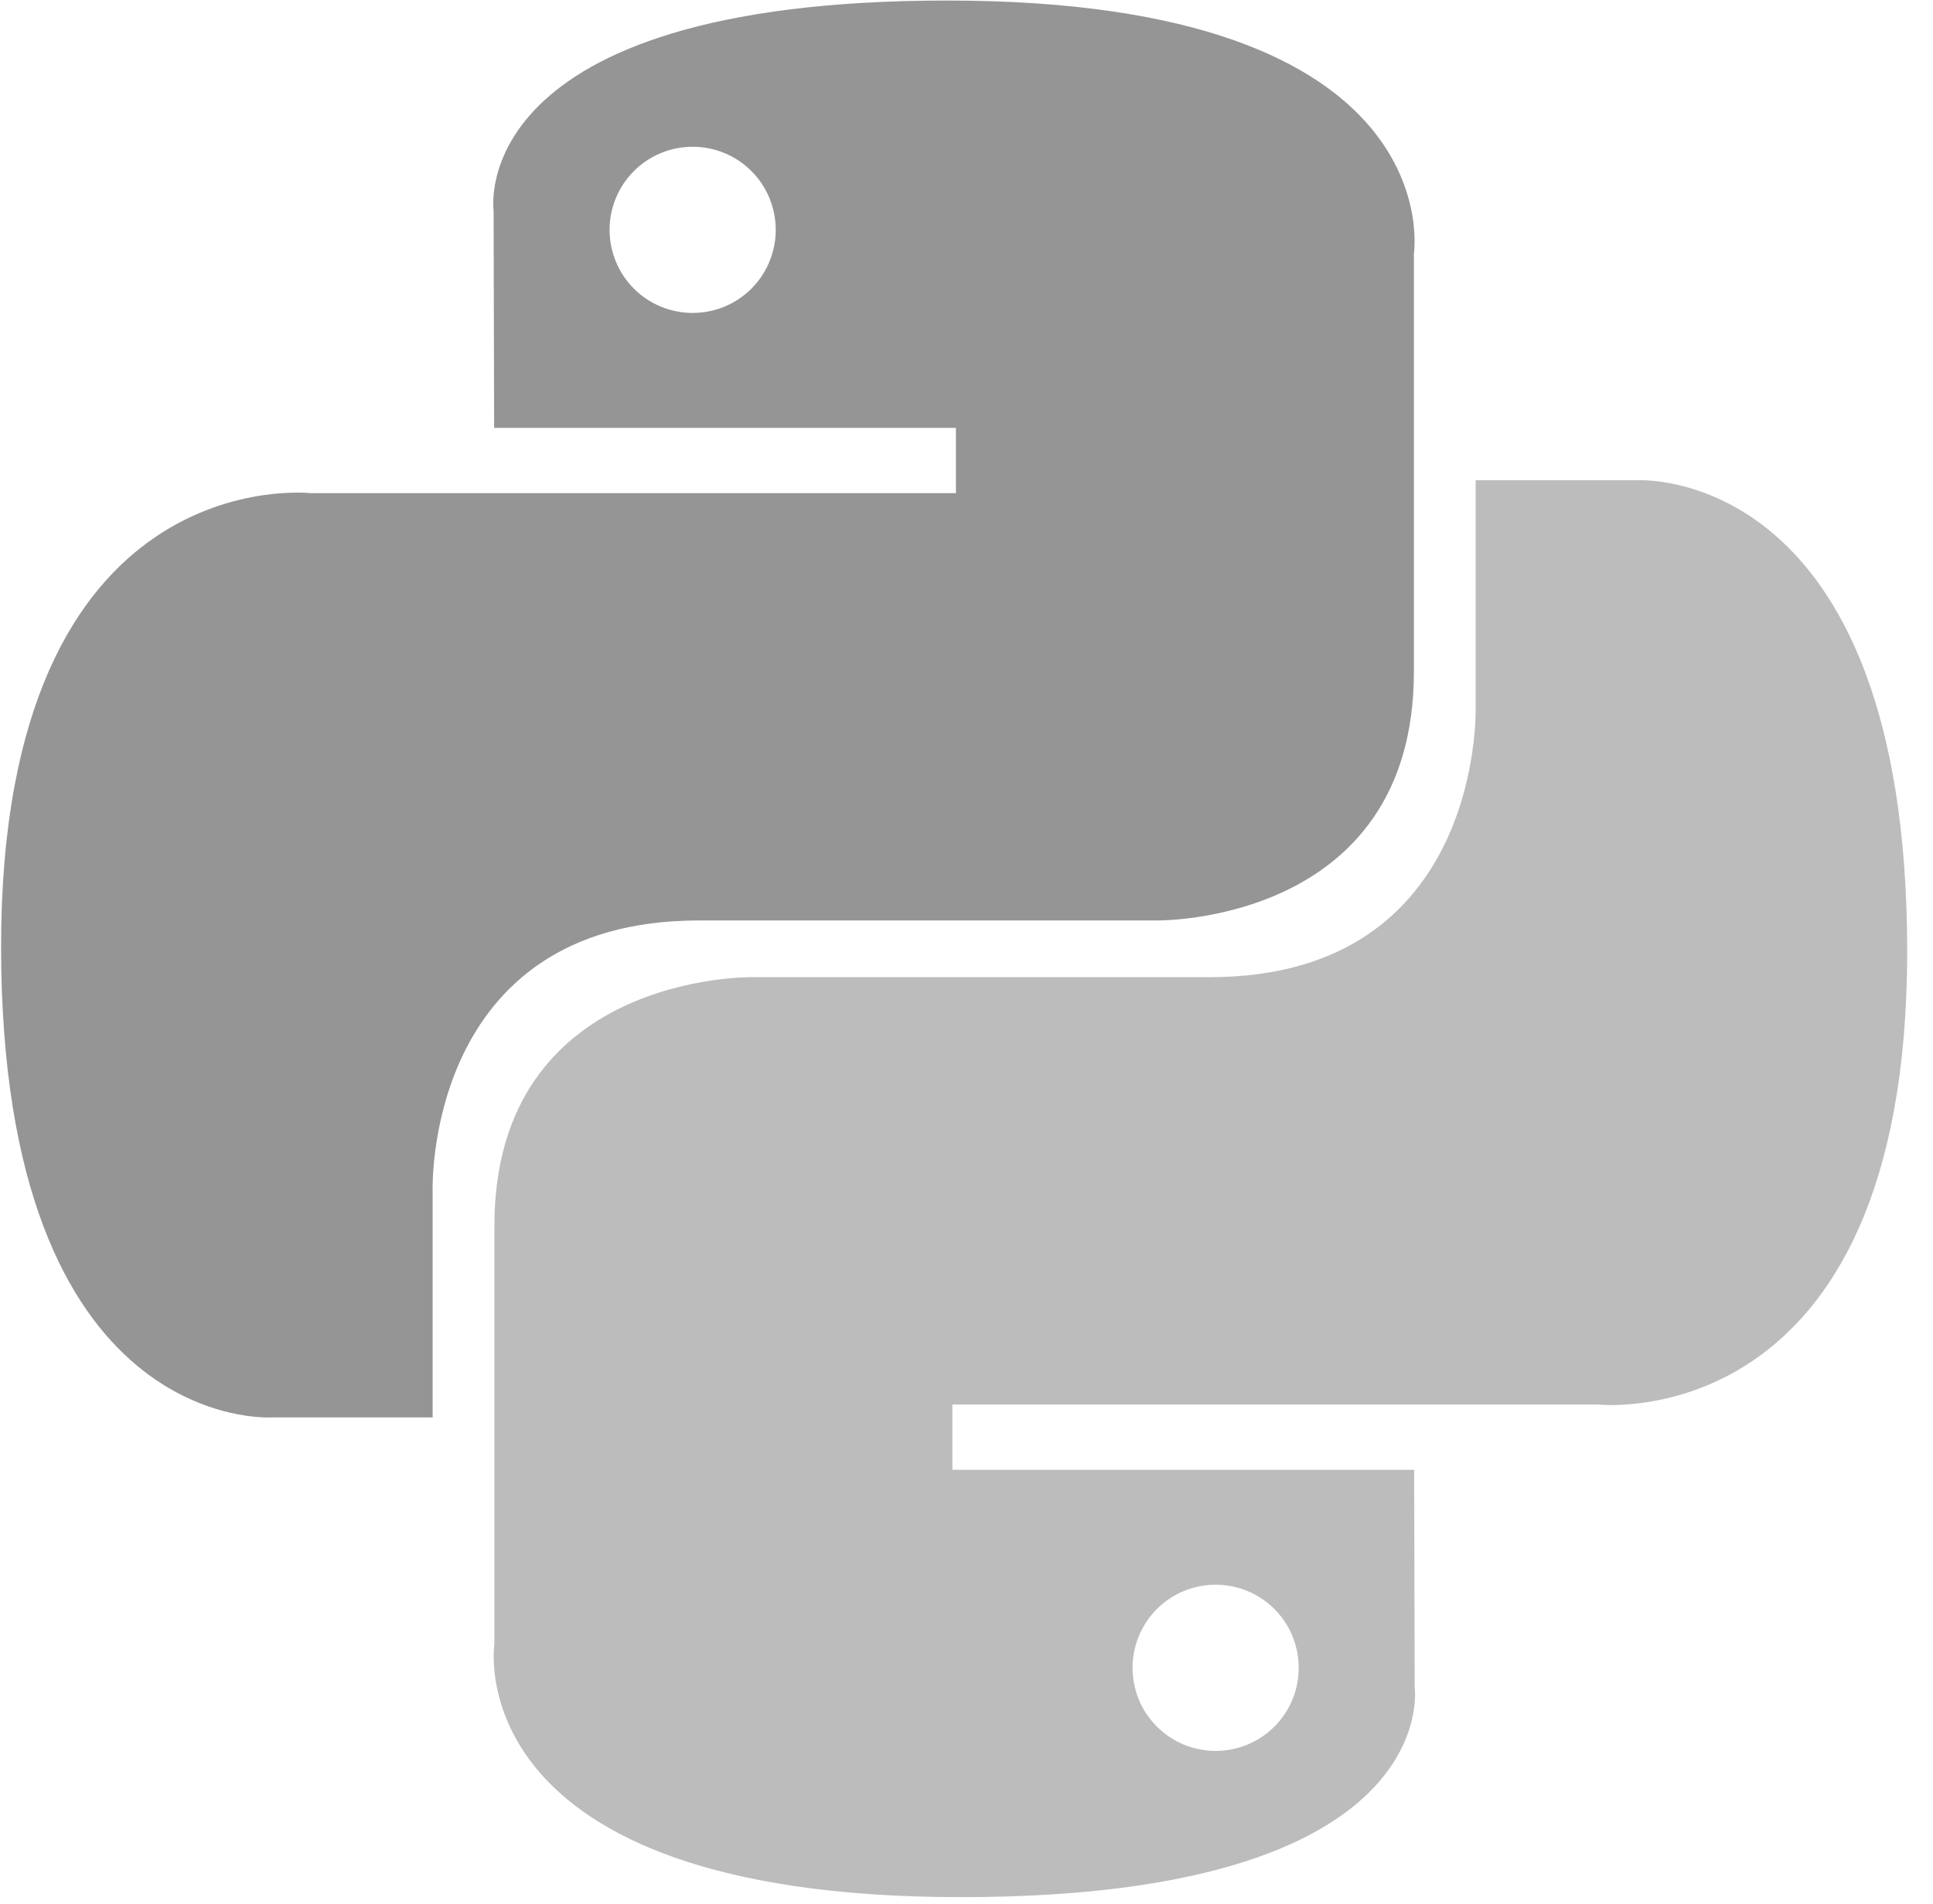
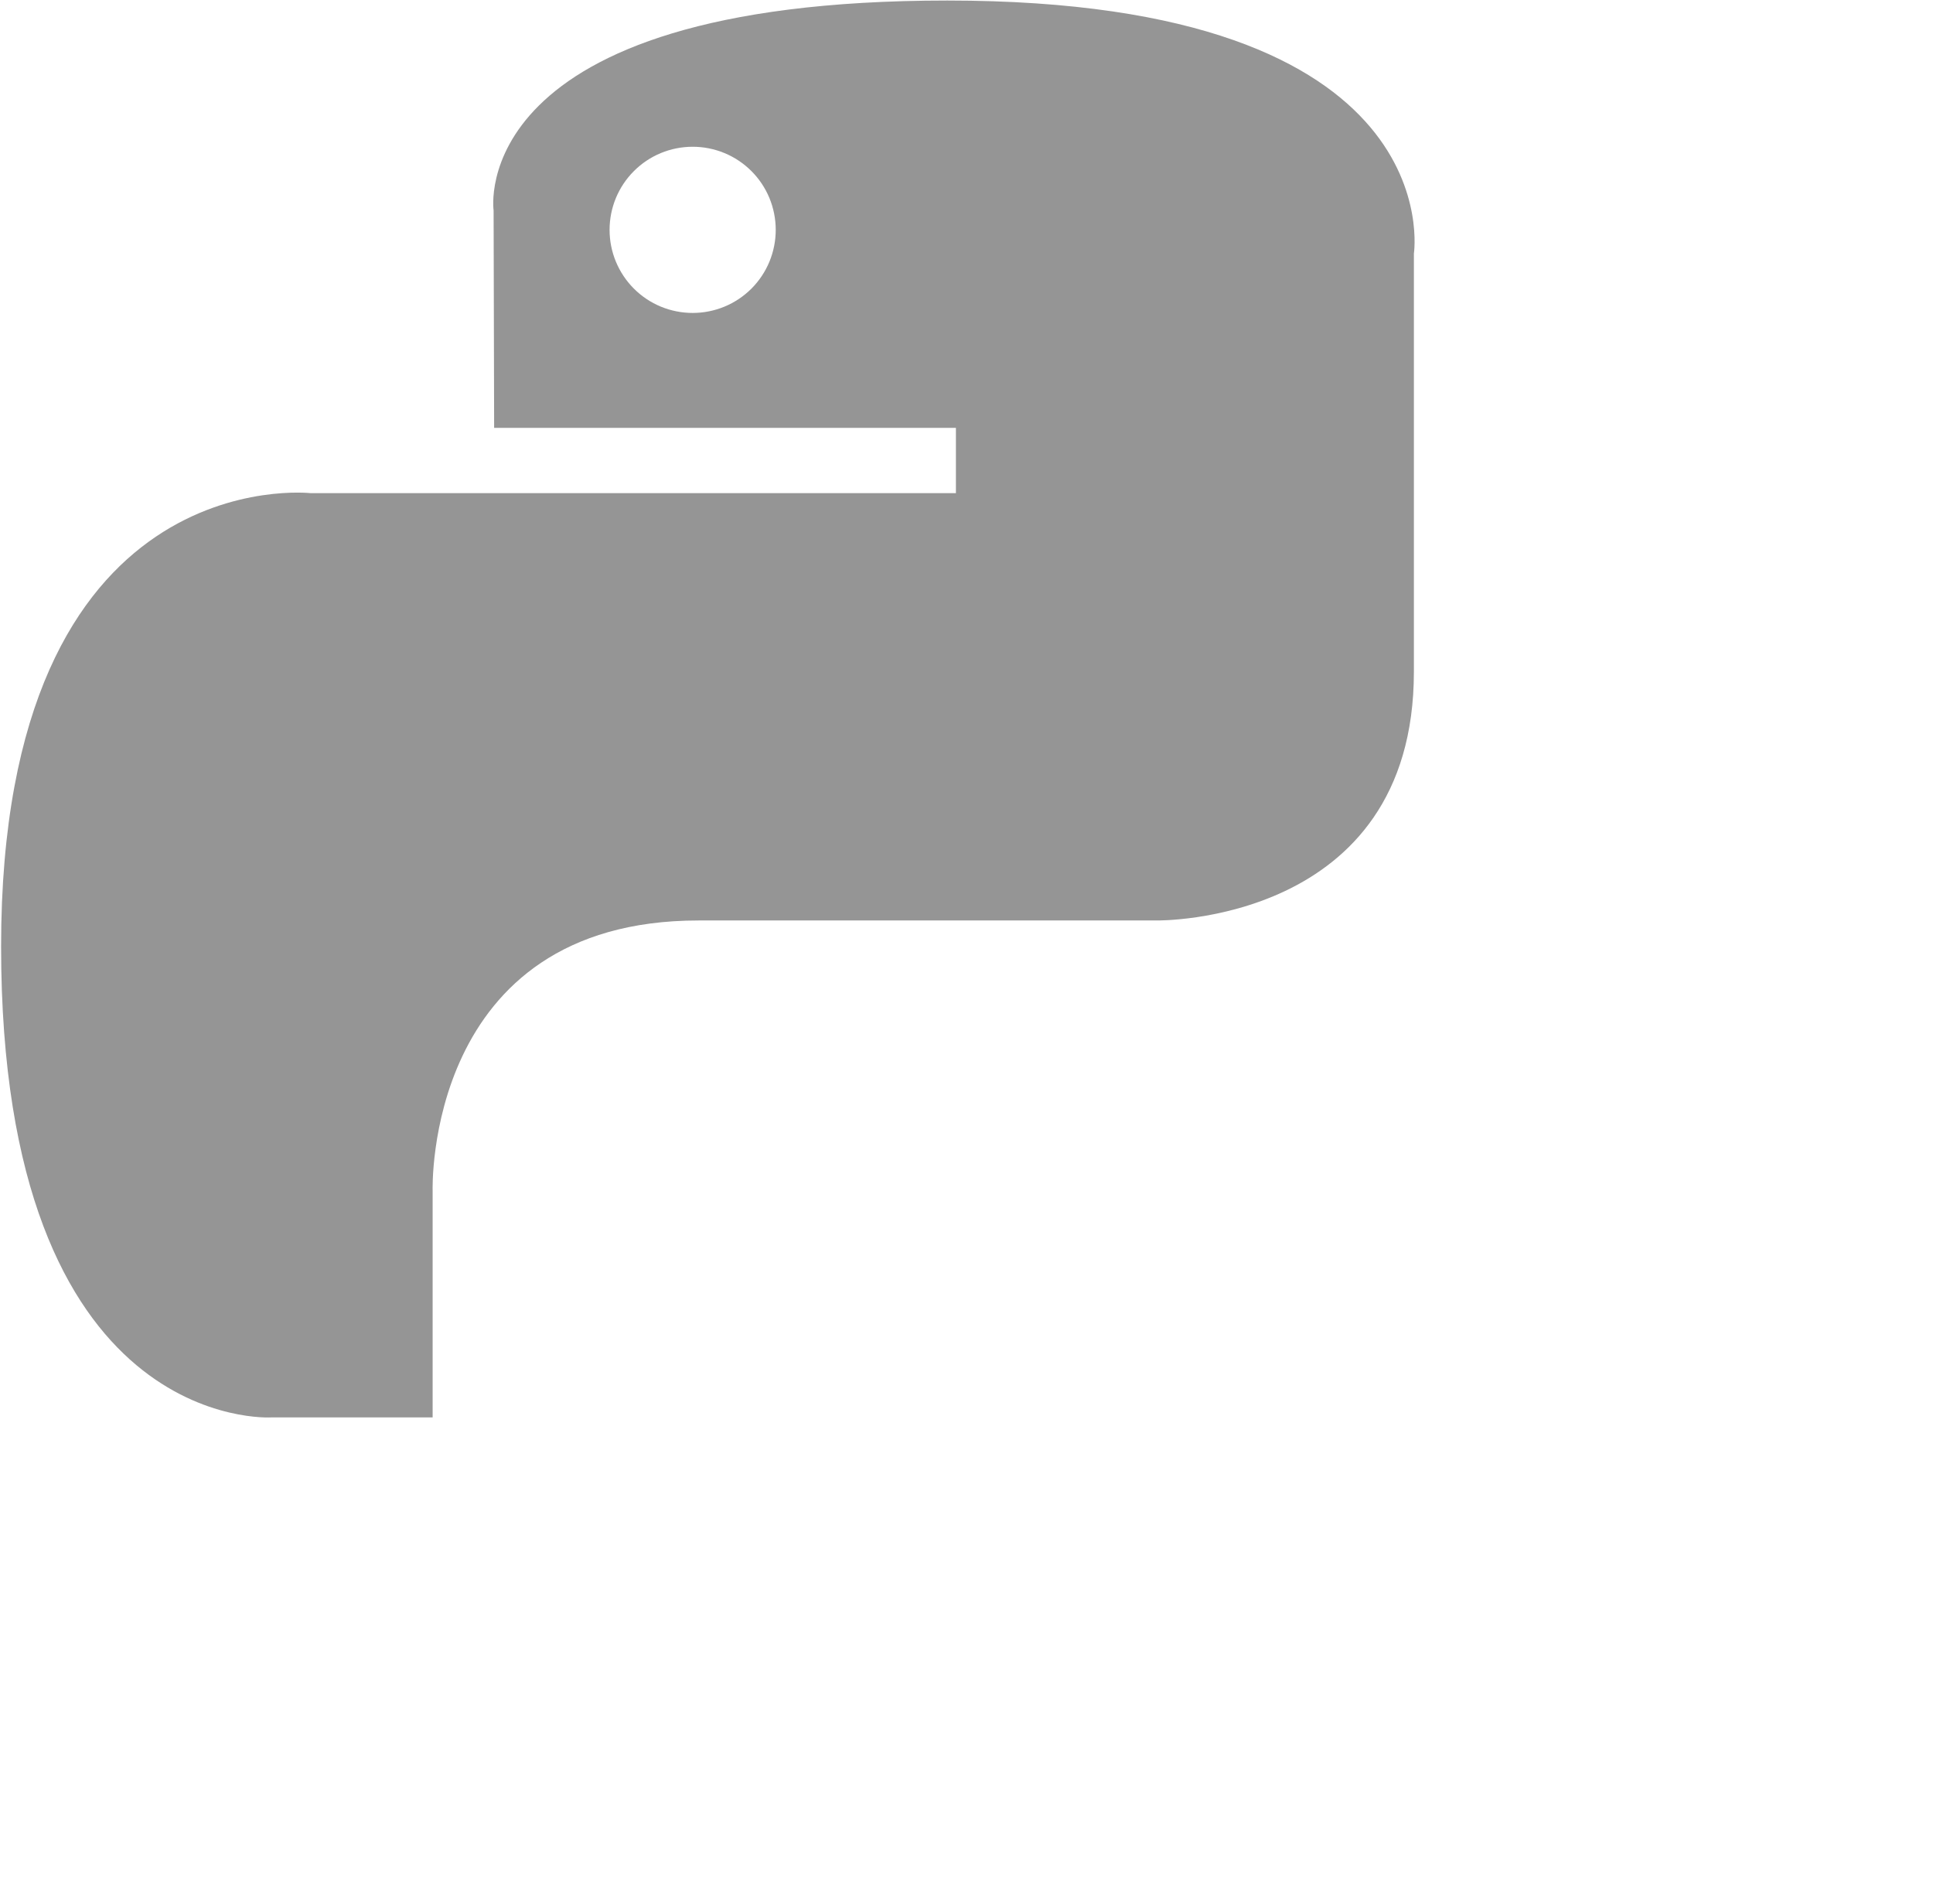
<svg xmlns="http://www.w3.org/2000/svg" width="65" height="64" viewBox="0 0 65 64" fill="none">
  <g clip-path="url(#clip0_3537_32472)">
    <path d="M31.854 0.018C15.582 0.018 16.598 7.074 16.598 7.074L16.616 14.385H32.144V16.58H10.449C10.449 16.58 0.037 15.399 0.037 31.817C0.037 48.235 9.125 47.653 9.125 47.653H14.548V40.034C14.548 40.034 14.256 30.946 23.491 30.946H38.892C38.892 30.946 47.544 31.086 47.544 22.584V8.526C47.544 8.526 48.859 0.018 31.854 0.018ZM23.292 4.934C23.659 4.934 24.022 5.006 24.361 5.146C24.7 5.286 25.008 5.492 25.268 5.752C25.527 6.011 25.733 6.319 25.873 6.658C26.013 6.997 26.085 7.361 26.085 7.728C26.085 8.095 26.013 8.458 25.873 8.797C25.733 9.136 25.527 9.444 25.268 9.704C25.008 9.963 24.7 10.169 24.361 10.309C24.022 10.449 23.659 10.521 23.292 10.521C22.925 10.521 22.561 10.449 22.222 10.309C21.883 10.169 21.575 9.963 21.316 9.704C21.056 9.444 20.851 9.136 20.71 8.797C20.57 8.458 20.498 8.095 20.498 7.728C20.498 7.361 20.57 6.997 20.71 6.658C20.851 6.319 21.056 6.011 21.316 5.752C21.575 5.492 21.883 5.286 22.222 5.146C22.561 5.006 22.925 4.934 23.292 4.934V4.934Z" fill="#959595" />
-     <path d="M32.316 63.781C48.587 63.781 47.571 56.724 47.571 56.724L47.553 49.414H32.025V47.219H53.72C53.72 47.219 64.132 48.4 64.132 31.982C64.132 15.563 55.044 16.146 55.044 16.146H49.621V23.764C49.621 23.764 49.913 32.852 40.678 32.852H25.277C25.277 32.852 16.625 32.712 16.625 41.215V55.273C16.625 55.273 15.311 63.781 32.315 63.781H32.316ZM40.878 58.865C40.511 58.865 40.147 58.793 39.808 58.653C39.469 58.513 39.161 58.307 38.902 58.047C38.642 57.788 38.436 57.48 38.296 57.141C38.156 56.802 38.084 56.438 38.084 56.072C38.084 55.705 38.156 55.341 38.296 55.002C38.436 54.663 38.642 54.355 38.901 54.095C39.161 53.836 39.469 53.63 39.808 53.49C40.147 53.35 40.511 53.278 40.878 53.278C41.245 53.278 41.608 53.35 41.947 53.49C42.286 53.63 42.594 53.836 42.854 54.095C43.113 54.355 43.319 54.663 43.459 55.002C43.599 55.341 43.671 55.704 43.671 56.071C43.671 56.438 43.599 56.802 43.459 57.141C43.319 57.48 43.113 57.788 42.854 58.047C42.594 58.307 42.286 58.513 41.947 58.653C41.608 58.793 41.245 58.865 40.878 58.865V58.865Z" fill="#BDBCBC" />
  </g>
  <defs>
    <clipPath id="clip0_3537_32472">
      <rect width="64.257" height="64" fill="white" />
    </clipPath>
  </defs>
</svg>